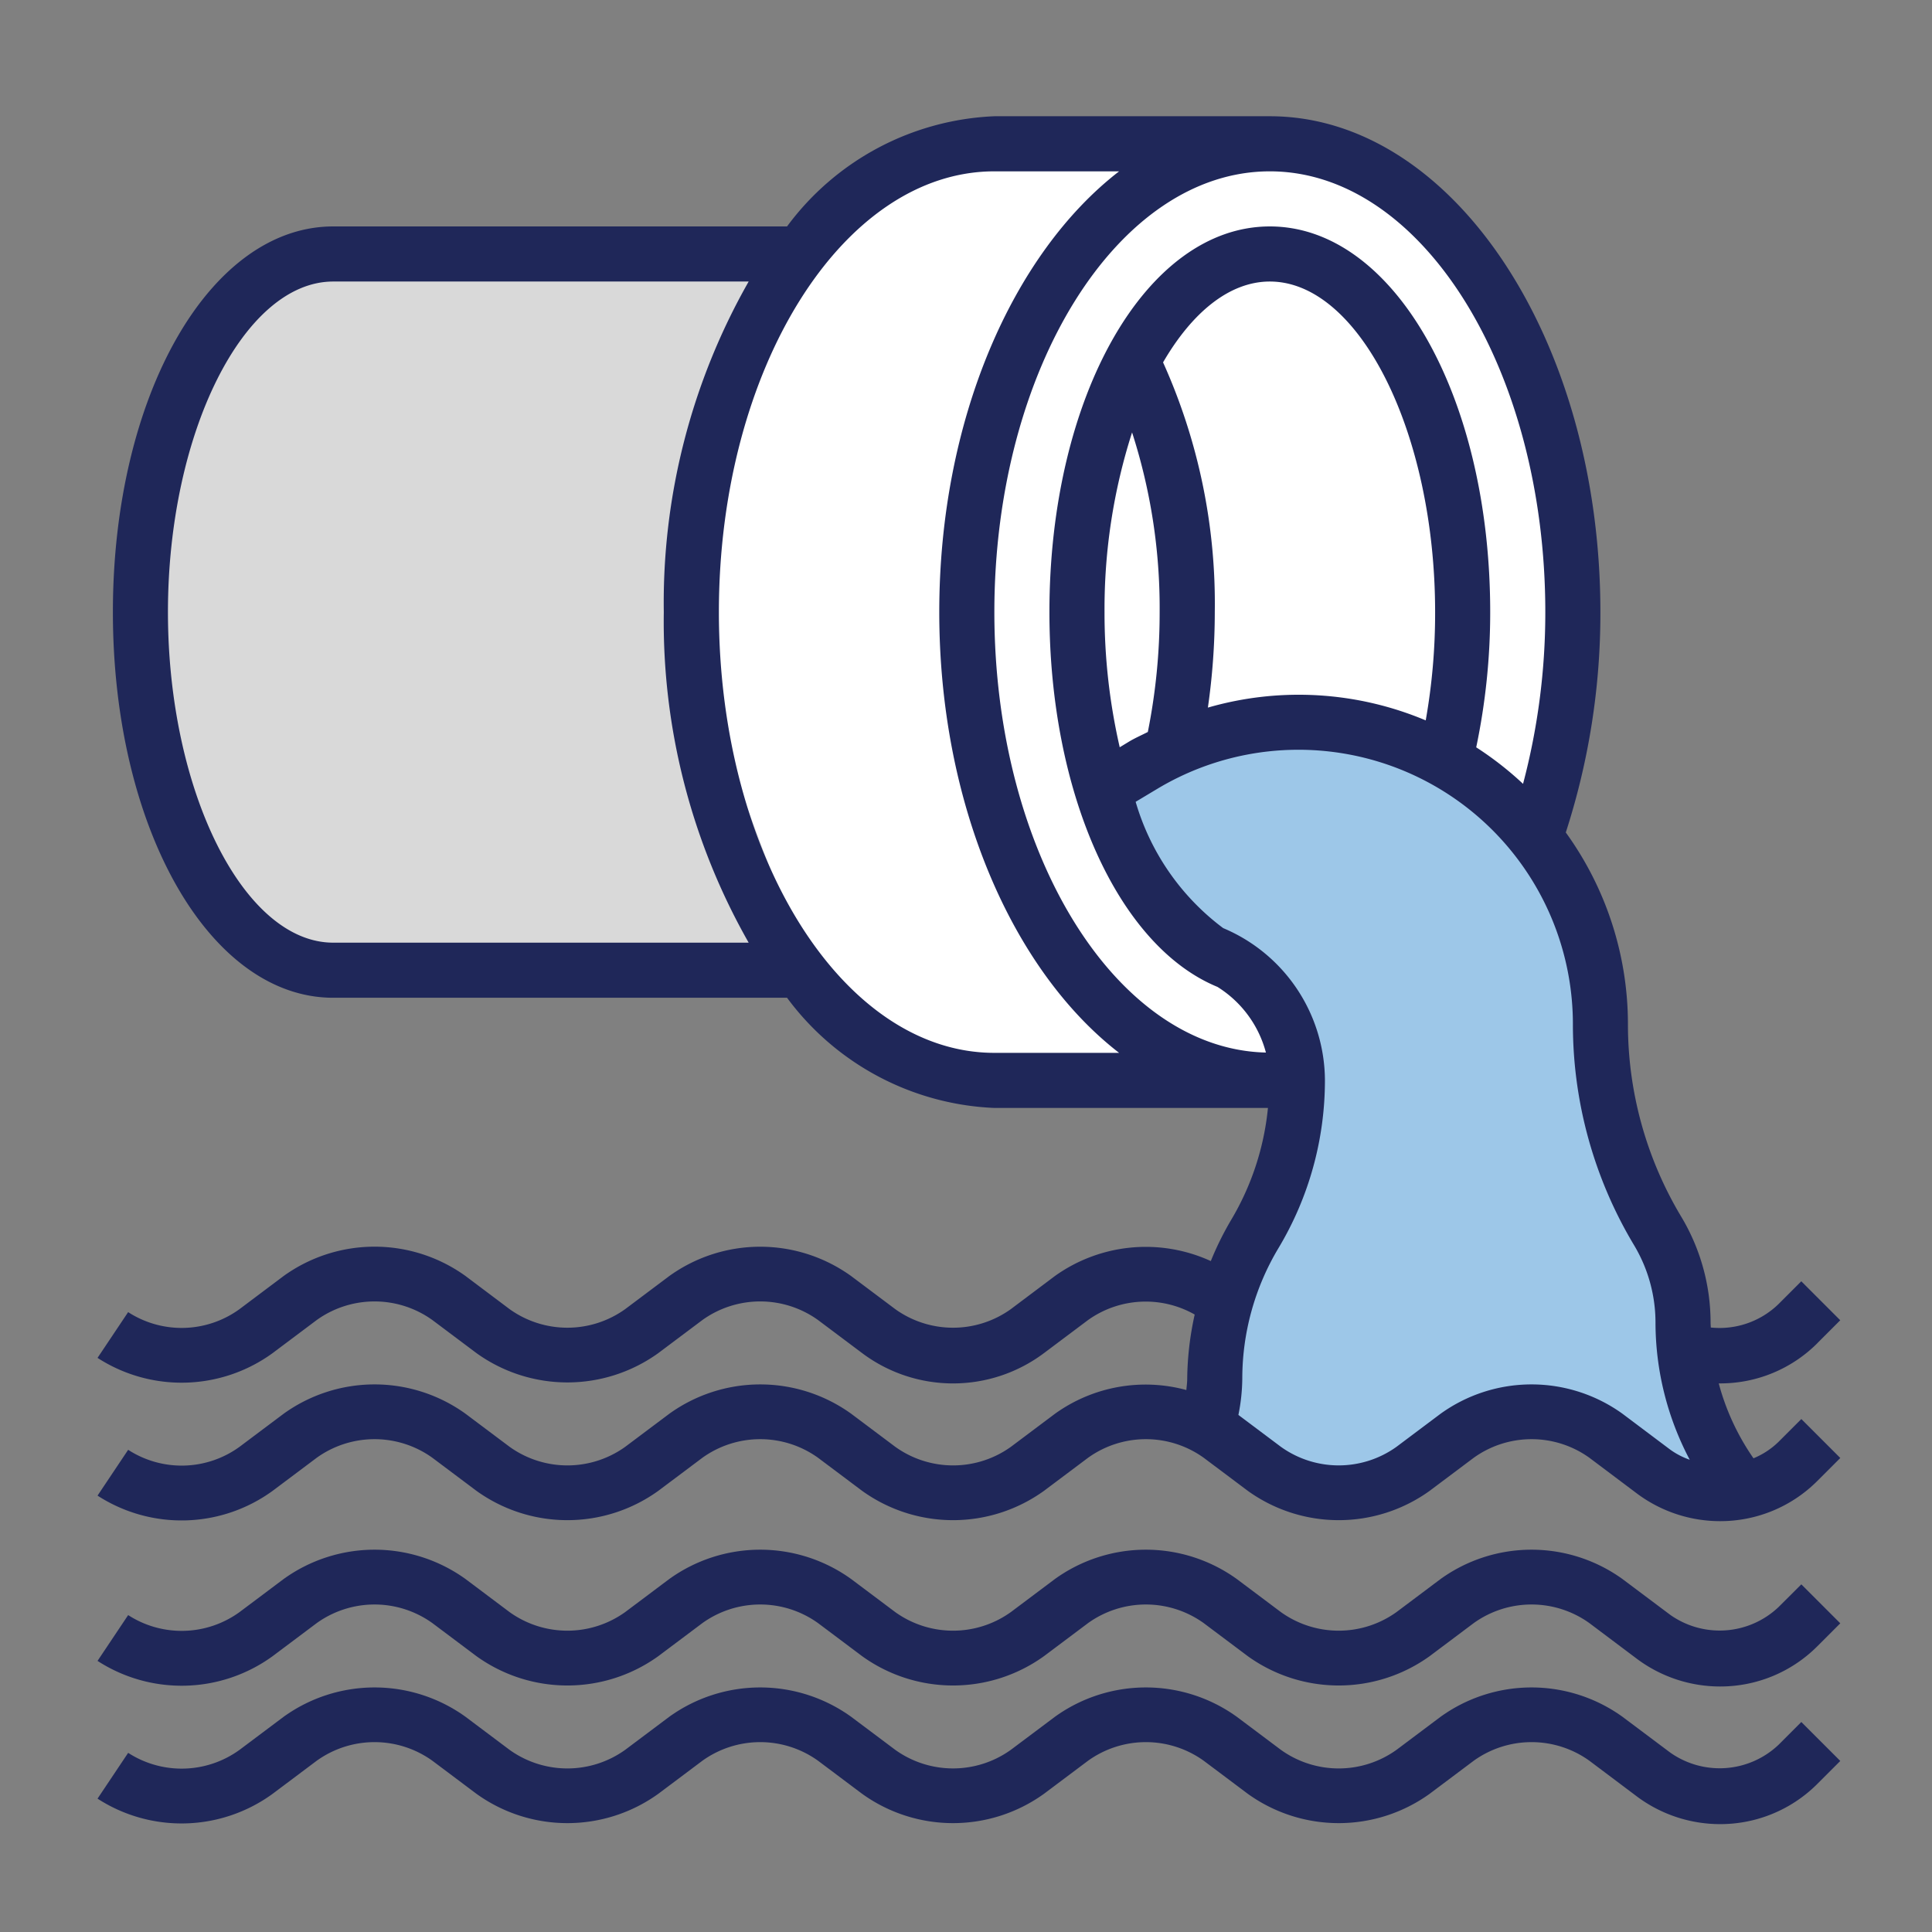
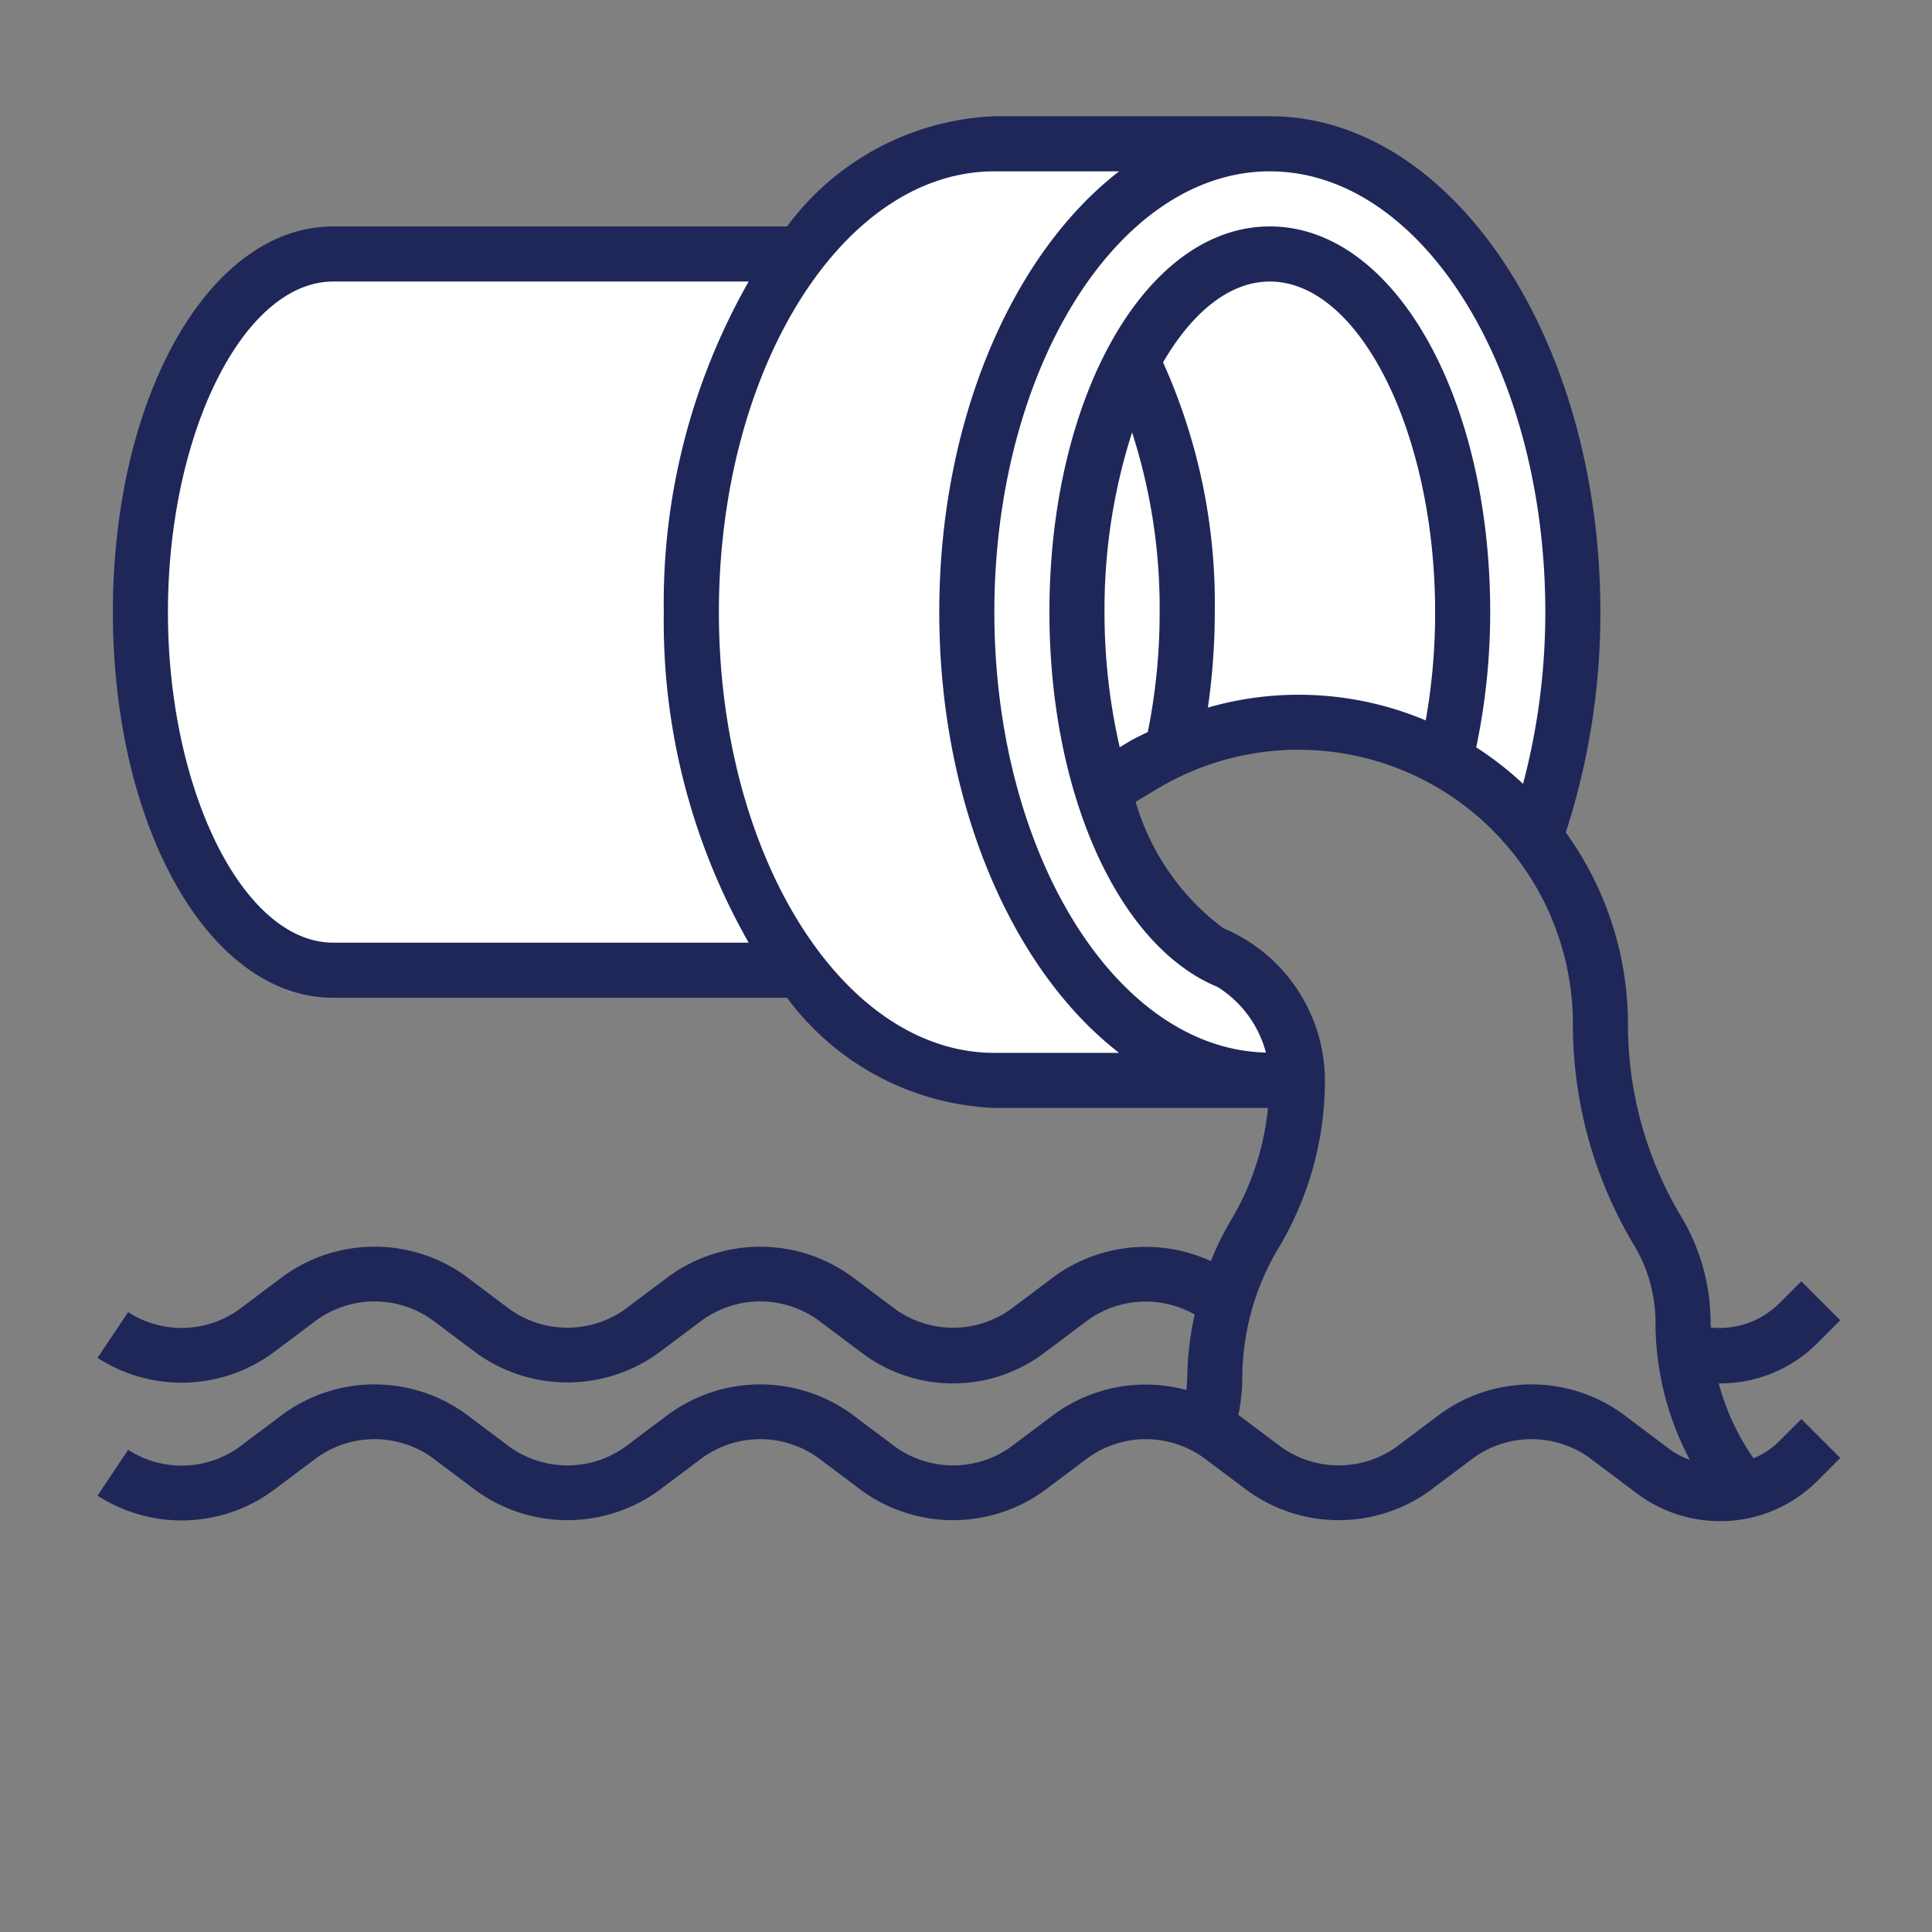
<svg xmlns="http://www.w3.org/2000/svg" width="178" height="178" viewBox="0 0 178 178">
  <rect x="0" y="0" width="178" height="178" fill="#808080" stroke="none" />
  <defs>
    <style>.a{clip-path:url(#b);}.b{fill:#fff;}.c{fill:#d9d9d9;}.d{fill:#9dc7e8;}.e{fill:#1f2759;}</style>
    <clipPath id="b">
      <rect width="178" height="178" />
    </clipPath>
  </defs>
  <g id="a" class="a">
    <g transform="translate(0.024)">
      <path class="b" d="M400.065,13.177h-30.33L359.373,17.26l-6.3,6.773h-44l-8.547,4.789-6.25,14.666V64.713l3.5,14.628L307.4,89.648h45.669l6.3,5.341,8.34,4.1h32.352l-3.726-9.44-12.659-8.525-3.167-8.331,15.825-6.208,13.707,2.221,11.194,7.177L425.2,62.948,423.167,39.23l-7.953-15.2-8.724-6.773Z" transform="translate(-280.024)" />
-       <path class="c" d="M14.509,19.325l8.032-6.247H68.95l-7.14,11.6-3.57,11.6V51.455L68.95,80.014h-35.7L18.079,78.229,12.724,70.2,7.369,59.487V43.422L9.154,30.928Z" transform="translate(5.822 10.266)" />
-       <path class="d" d="M61.831,55.82l-4.462-11.6,3.57-3.57,13.387-3.57,8.032.892,10.71,7.14,6.247,8.925,3.57,10.71v10.71l5.355,8.032,1.785,11.6,5.355,13.387c-2.975-.595-9.1-1.963-9.817-2.677s-3.273-2.677-4.462-3.57l-5.355-.892-7.14,3.57-9.817,2.677H73.433l-7.14-6.247V96.874c1.19-2.677,3.57-8.389,3.57-9.817s2.38-7.14,3.57-9.817V64.745l-5.355-4.462Z" transform="translate(45.07 29.105)" />
      <path class="e" d="M163.467,119.022l2.094-2.094-3.589-3.589-2.094,2.094a7.8,7.8,0,0,1-6.246,2.165c0-.15-.018-.3-.018-.449a18.978,18.978,0,0,0-2.705-9.764A34.468,34.468,0,0,1,146,89.66a30.146,30.146,0,0,0-5.726-17.672,65.521,65.521,0,0,0,3.188-20.3C143.463,26.494,129.8,6,113.007,6H87.627a25.053,25.053,0,0,0-19.1,10.152H26.715c-11.386,0-20.3,15.606-20.3,35.532s8.918,35.532,20.3,35.532H68.526a25.053,25.053,0,0,0,19.1,10.152h25.207a24.9,24.9,0,0,1-3.381,10.3,28.411,28.411,0,0,0-1.883,3.807,14.388,14.388,0,0,0-14.36,1.375L89.15,115.9a9.137,9.137,0,0,1-10.66,0l-4.061-3.046a14.34,14.34,0,0,0-16.751,0L53.618,115.9a9.137,9.137,0,0,1-10.659,0L38.9,112.849a14.34,14.34,0,0,0-16.751,0L18.086,115.9a9.073,9.073,0,0,1-10.266.279L5,120.395a14.266,14.266,0,0,0,16.131-.439l4.061-3.046a9.137,9.137,0,0,1,10.66,0l4.061,3.046a14.34,14.34,0,0,0,16.751,0l4.061-3.046a9.137,9.137,0,0,1,10.66,0l4.061,3.046a13.958,13.958,0,0,0,16.751,0l4.061-3.046a9.137,9.137,0,0,1,9.827-.507,28.465,28.465,0,0,0-.69,5.916c0,.348-.051.693-.079,1.038a14.3,14.3,0,0,0-12.1,2.183l-4.061,3.046a9.137,9.137,0,0,1-10.66,0l-4.061-3.046a14.34,14.34,0,0,0-16.751,0l-4.061,3.046a9.137,9.137,0,0,1-10.659,0L38.9,125.539a14.34,14.34,0,0,0-16.751,0l-4.061,3.046a9.074,9.074,0,0,1-10.266.279L5,133.085a14.261,14.261,0,0,0,16.131-.439l4.061-3.046a9.137,9.137,0,0,1,10.66,0l4.061,3.046a14.34,14.34,0,0,0,16.751,0l4.061-3.046a9.137,9.137,0,0,1,10.66,0l4.061,3.046a14.339,14.339,0,0,0,16.751,0l4.061-3.046a9.137,9.137,0,0,1,10.66,0l4.061,3.046a14.34,14.34,0,0,0,16.751,0l4.061-3.046a9.137,9.137,0,0,1,10.66,0l4.391,3.3a12.81,12.81,0,0,0,7.634,2.538,12.628,12.628,0,0,0,8.995-3.726l2.094-2.094-3.589-3.589-2.094,2.094a7.238,7.238,0,0,1-2.315,1.523,22.015,22.015,0,0,1-3.2-6.9h.112a12.629,12.629,0,0,0,8.995-3.726ZM26.715,82.14c-8.254,0-15.228-13.959-15.228-30.456s6.974-30.456,15.228-30.456H64.991a59.815,59.815,0,0,0-7.82,30.456,59.816,59.816,0,0,0,7.82,30.456ZM87.627,92.292c-13.995,0-25.38-18.218-25.38-40.608s11.385-40.608,25.38-40.608H99.119C89.3,18.665,82.551,34,82.551,51.684S89.3,84.7,99.119,92.292Zm0-40.608c0-22.39,11.385-40.608,25.38-40.608s25.38,18.218,25.38,40.608a61.713,61.713,0,0,1-2.051,15.824,30.411,30.411,0,0,0-4.315-3.365,60.548,60.548,0,0,0,1.289-12.459c0-19.926-8.919-35.532-20.3-35.532S92.7,31.758,92.7,51.684c0,16.72,6.345,30.771,15.482,34.532a10.2,10.2,0,0,1,4.464,6.048C98.819,91.949,87.627,73.881,87.627,51.684ZM103.17,28.677c2.678-4.609,6.124-7.449,9.837-7.449,8.253,0,15.228,13.946,15.228,30.456a56.529,56.529,0,0,1-.866,9.977A30.157,30.157,0,0,0,107.3,60.483a62.215,62.215,0,0,0,.635-8.8A54.08,54.08,0,0,0,103.17,28.677Zm-.315,23.007a55.923,55.923,0,0,1-1.089,11.045c-.584.3-1.185.558-1.751.9l-.838.508a55.326,55.326,0,0,1-1.4-12.449,53.224,53.224,0,0,1,2.538-16.558A52.662,52.662,0,0,1,102.855,51.684Zm47.029,77.155-4.391-3.3a14.34,14.34,0,0,0-16.751,0l-4.061,3.046a9.137,9.137,0,0,1-10.659,0l-3.911-2.934a17.48,17.48,0,0,0,.358-3.332,23.423,23.423,0,0,1,3.335-12.04,30.038,30.038,0,0,0,4.279-15.449A15.285,15.285,0,0,0,108.71,80.8a22.3,22.3,0,0,1-8.066-11.637l1.985-1.19a25.286,25.286,0,0,1,38.3,21.682A39.559,39.559,0,0,0,146.557,110a13.894,13.894,0,0,1,1.982,7.152,27.115,27.115,0,0,0,3.155,12.629A7.038,7.038,0,0,1,149.884,128.839Z" transform="translate(3.962 4.71)" />
-       <path class="e" d="M159.878,85.273a7.883,7.883,0,0,1-9.995.708l-4.391-3.292a14.34,14.34,0,0,0-16.751,0l-4.061,3.046a9.136,9.136,0,0,1-10.659,0l-4.061-3.046a14.34,14.34,0,0,0-16.751,0L89.15,85.735a9.136,9.136,0,0,1-10.66,0l-4.061-3.046a14.34,14.34,0,0,0-16.751,0l-4.061,3.046a9.136,9.136,0,0,1-10.659,0L38.9,82.689a14.34,14.34,0,0,0-16.751,0l-4.061,3.046a9.084,9.084,0,0,1-10.266.279L5,90.234A14.265,14.265,0,0,0,21.131,89.8l4.061-3.046a9.137,9.137,0,0,1,10.66,0L39.913,89.8a14.34,14.34,0,0,0,16.751,0l4.061-3.046a9.137,9.137,0,0,1,10.66,0L75.445,89.8a14.34,14.34,0,0,0,16.751,0l4.061-3.046a9.137,9.137,0,0,1,10.66,0l4.061,3.046a14.34,14.34,0,0,0,16.751,0l4.061-3.046a9.137,9.137,0,0,1,10.66,0l4.391,3.3a12.809,12.809,0,0,0,7.634,2.538,12.628,12.628,0,0,0,8.995-3.726l2.094-2.094-3.589-3.589Z" transform="translate(3.962 62.788)" />
-       <path class="e" d="M159.878,92.382a7.89,7.89,0,0,1-9.995.708L145.493,89.8a14.34,14.34,0,0,0-16.751,0l-4.061,3.046a9.136,9.136,0,0,1-10.659,0L109.961,89.8a14.34,14.34,0,0,0-16.751,0L89.15,92.844a9.136,9.136,0,0,1-10.66,0L74.429,89.8a14.34,14.34,0,0,0-16.751,0l-4.061,3.046a9.136,9.136,0,0,1-10.659,0L38.9,89.8a14.34,14.34,0,0,0-16.751,0l-4.061,3.046a9.083,9.083,0,0,1-10.266.279L5,97.344A14.255,14.255,0,0,0,21.131,96.9l4.061-3.046a9.136,9.136,0,0,1,10.66,0L39.913,96.9a14.34,14.34,0,0,0,16.751,0l4.061-3.046a9.136,9.136,0,0,1,10.66,0L75.445,96.9a14.34,14.34,0,0,0,16.751,0l4.061-3.046a9.136,9.136,0,0,1,10.66,0l4.061,3.046a14.34,14.34,0,0,0,16.751,0l4.061-3.046a9.136,9.136,0,0,1,10.66,0l4.391,3.3a12.809,12.809,0,0,0,7.634,2.538,12.63,12.63,0,0,0,8.995-3.726l2.094-2.094-3.589-3.589Z" transform="translate(3.962 68.369)" />
    </g>
  </g>
</svg>